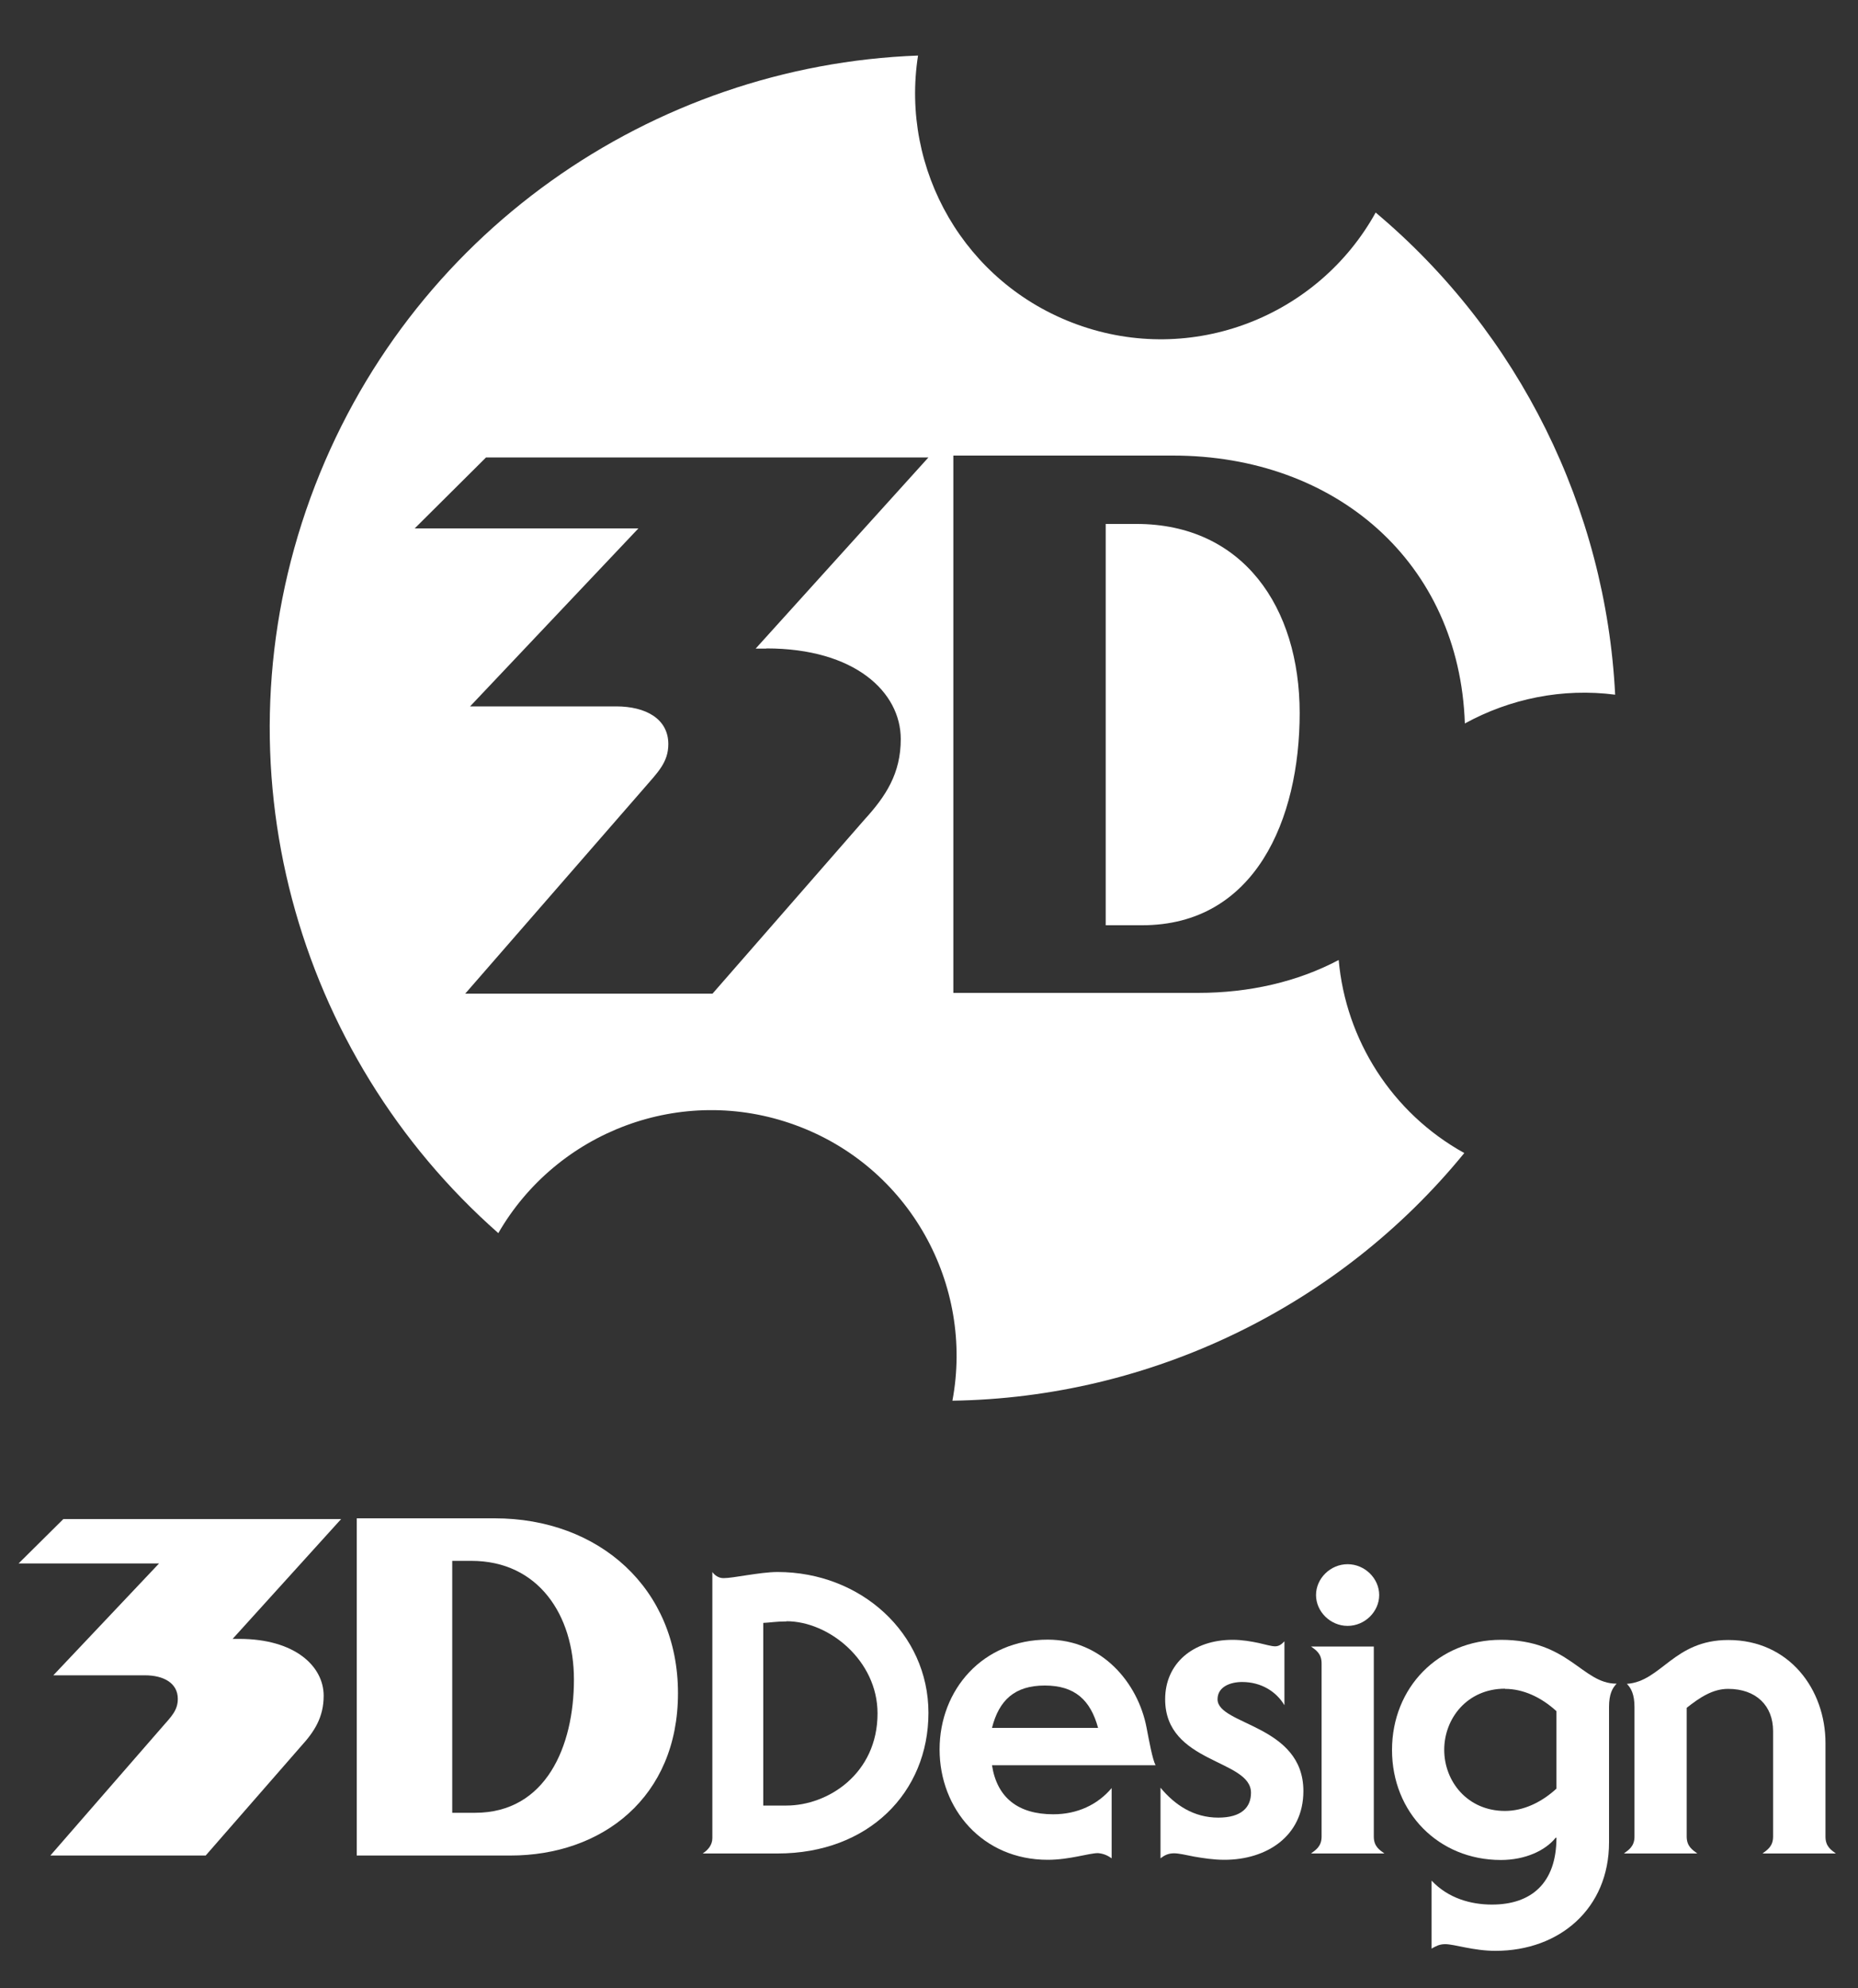
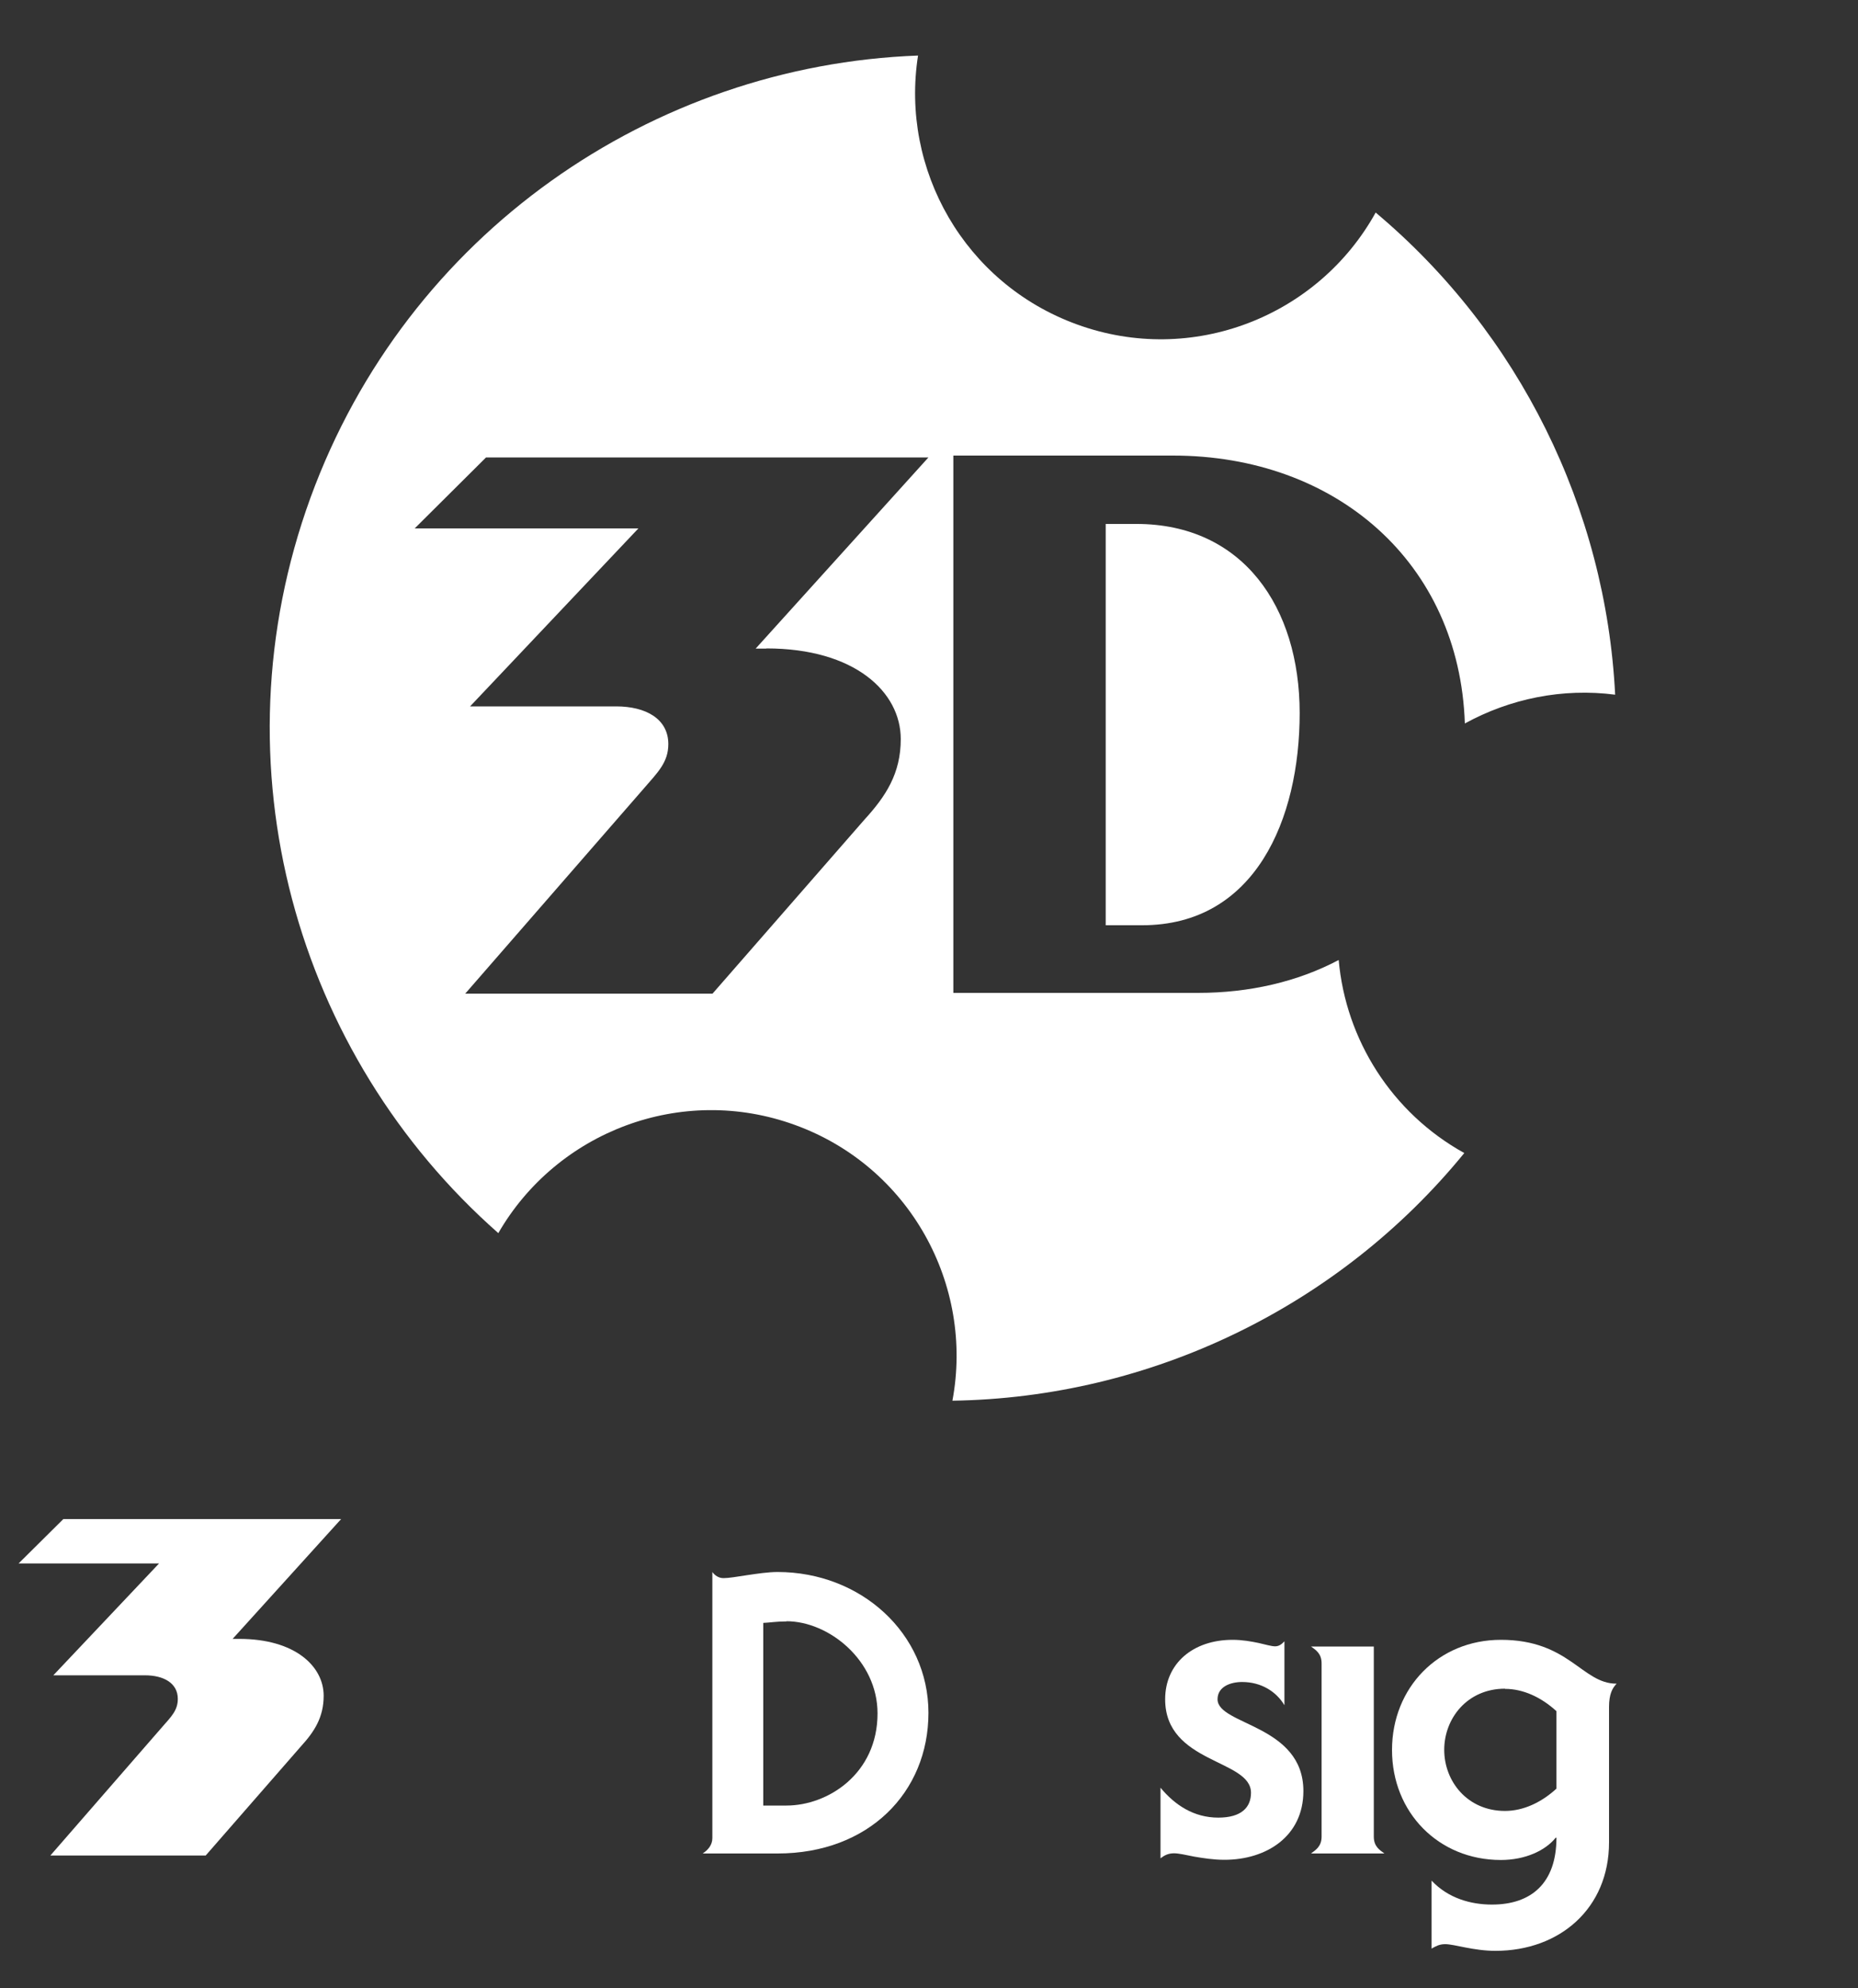
<svg xmlns="http://www.w3.org/2000/svg" id="_レイヤー_1" data-name="レイヤー_1" version="1.1" viewBox="0 0 100 107">
  <rect x="0" y="0" width="100" height="107" fill="#333333" stroke="none" />
  <defs>
    <style>
      .st0 {
        fill: #fff;
      }
    </style>
  </defs>
  <g>
    <path class="st0" d="M86.93,37.4c-.5-10.02-5.17-19.48-12.89-25.96-3.1,5.6-9.88,8.28-16.08,6.02-6.05-2.2-9.51-8.34-8.55-14.47-14.28.53-27.5,9.55-32.7,23.8-5.25,14.42-.76,30.01,10.11,39.58,3.15-5.46,9.85-8.05,15.97-5.82,6.17,2.24,9.64,8.6,8.47,14.84,10.66-.16,20.8-5.05,27.55-13.33-3.9-2.16-6.38-6.1-6.76-10.39-2.21,1.17-4.8,1.77-7.57,1.77h-13.17v-28.92h11.82c8.78,0,15.42,5.77,15.71,14.42,2.42-1.33,5.25-1.92,8.09-1.55ZM41.25,34.9c4.76,0,7.23,2.35,7.23,4.88,0,1.85-.8,3.07-1.95,4.33l-8.18,9.37h-13.31l9.61-11.04c.74-.86,1.32-1.4,1.32-2.39,0-1.36-1.21-2.03-2.81-2.03h-7.86l9.06-9.58h-12.04l3.84-3.82h23.81l-9.3,10.29h.57Z" />
    <path class="st0" d="M61.15,28.2h-1.64v21.6h1.96c6.09,0,8.48-5.71,8.48-11.42s-3.06-10.18-8.79-10.18Z" />
  </g>
  <g>
    <path class="st0" d="M70.56,99.76c.27-.2.57-.39.57-.91v-9.32c0-.52-.29-.71-.57-.91h3.38v10.23c0,.52.29.71.57.91h-3.95Z" />
-     <path class="st0" d="M70.83,85.85c0-.89.77-1.66,1.7-1.66s1.7.77,1.7,1.66-.77,1.66-1.7,1.66-1.7-.77-1.7-1.66Z" />
    <path class="st0" d="M81,90.9c.98,0,1.95.45,2.77,1.2v4.17c-.82.75-1.79,1.2-2.77,1.2-2.02,0-3.27-1.59-3.27-3.29s1.25-3.29,3.27-3.29ZM87,90.62c-1.86,0-2.54-2.36-6.22-2.36-3.36,0-5.86,2.57-5.86,5.93s2.5,5.92,5.86,5.92c1.3,0,2.39-.5,2.95-1.2h.04c0,2.45-1.36,3.6-3.47,3.6-1.14,0-2.36-.34-3.25-1.29v3.66c.21-.12.41-.24.73-.24.5,0,1.52.36,2.71.36,3.45,0,6.11-2.28,6.11-5.84v-7.29c0-.68.18-1.02.41-1.25Z" />
-     <path class="st0" d="M98.81,99.76h-3.95c.27-.2.57-.39.57-.91v-5.68c0-1.36-.91-2.27-2.42-2.27-.82,0-1.51.45-2.23,1.02v6.93c0,.52.3.71.57.91h-3.95c.27-.2.57-.39.57-.91v-6.97c0-.68-.18-1.02-.41-1.25,1.86-.13,2.52-2.36,5.46-2.36,3.28,0,5.23,2.66,5.23,5.55v5.04c0,.52.3.71.57.91Z" />
    <path class="st0" d="M62.46,96.22c.77.93,1.79,1.61,3.11,1.61,1.23,0,1.76-.54,1.76-1.34,0-1.81-4.62-1.56-4.62-5.03,0-1.93,1.5-3.2,3.63-3.2.53,0,1.02.09,1.4.17.39.09.7.18.89.18.21,0,.36-.12.5-.27v3.44c-.43-.72-1.23-1.25-2.28-1.25-.62,0-1.32.25-1.32.93,0,1.4,4.62,1.36,4.62,4.94,0,2.43-1.98,3.7-4.25,3.7-.6,0-1.14-.09-1.62-.17-.45-.09-.84-.18-1.09-.18-.32,0-.52.11-.73.27v-3.8Z" />
    <path class="st0" d="M3.41,81.76h14.95l-5.84,6.45h.36c2.99,0,4.54,1.47,4.54,3.06,0,1.16-.5,1.93-1.22,2.72l-5.13,5.88H2.71l6.03-6.93c.47-.54.83-.88.83-1.5,0-.85-.76-1.27-1.77-1.27H2.87l5.69-6.02H1l2.41-2.39Z" />
-     <path class="st0" d="M19.2,81.72h7.42c5.63,0,9.87,3.78,9.87,9.41s-4.1,8.74-9.02,8.74h-8.27v-18.15ZM30.89,90.4c0-3.48-1.92-6.39-5.52-6.39h-1.03v13.56h1.23c3.82,0,5.32-3.59,5.32-7.17Z" />
    <path class="st0" d="M41.85,99.76h-4.03c.29-.19.52-.46.52-.83v-14.32c.12.17.33.33.6.33s.75-.08,1.27-.16c.54-.08,1.14-.17,1.64-.17,4.48,0,8.12,3.3,8.12,7.58s-3.22,7.57-8.12,7.57ZM42.33,87.27c-.54,0-.85.06-1.25.08v9.83h1.25c2.23,0,4.9-1.71,4.9-4.96,0-2.85-2.62-4.96-4.9-4.96Z" />
-     <path class="st0" d="M62.19,95.01h-8.8c.27,1.75,1.41,2.64,3.3,2.64,1.3,0,2.39-.52,3.14-1.41v3.78c-.2-.14-.41-.25-.73-.28-.5,0-1.53.36-2.71.36-3.5,0-5.82-2.73-5.82-5.94s2.32-5.91,5.82-5.91c2.91,0,4.86,2.32,5.32,4.74.14.73.32,1.71.48,2.01ZM56.23,90.72c-1.61,0-2.46.78-2.84,2.28h5.71c-.41-1.5-1.25-2.28-2.87-2.28Z" />
  </g>
</svg>